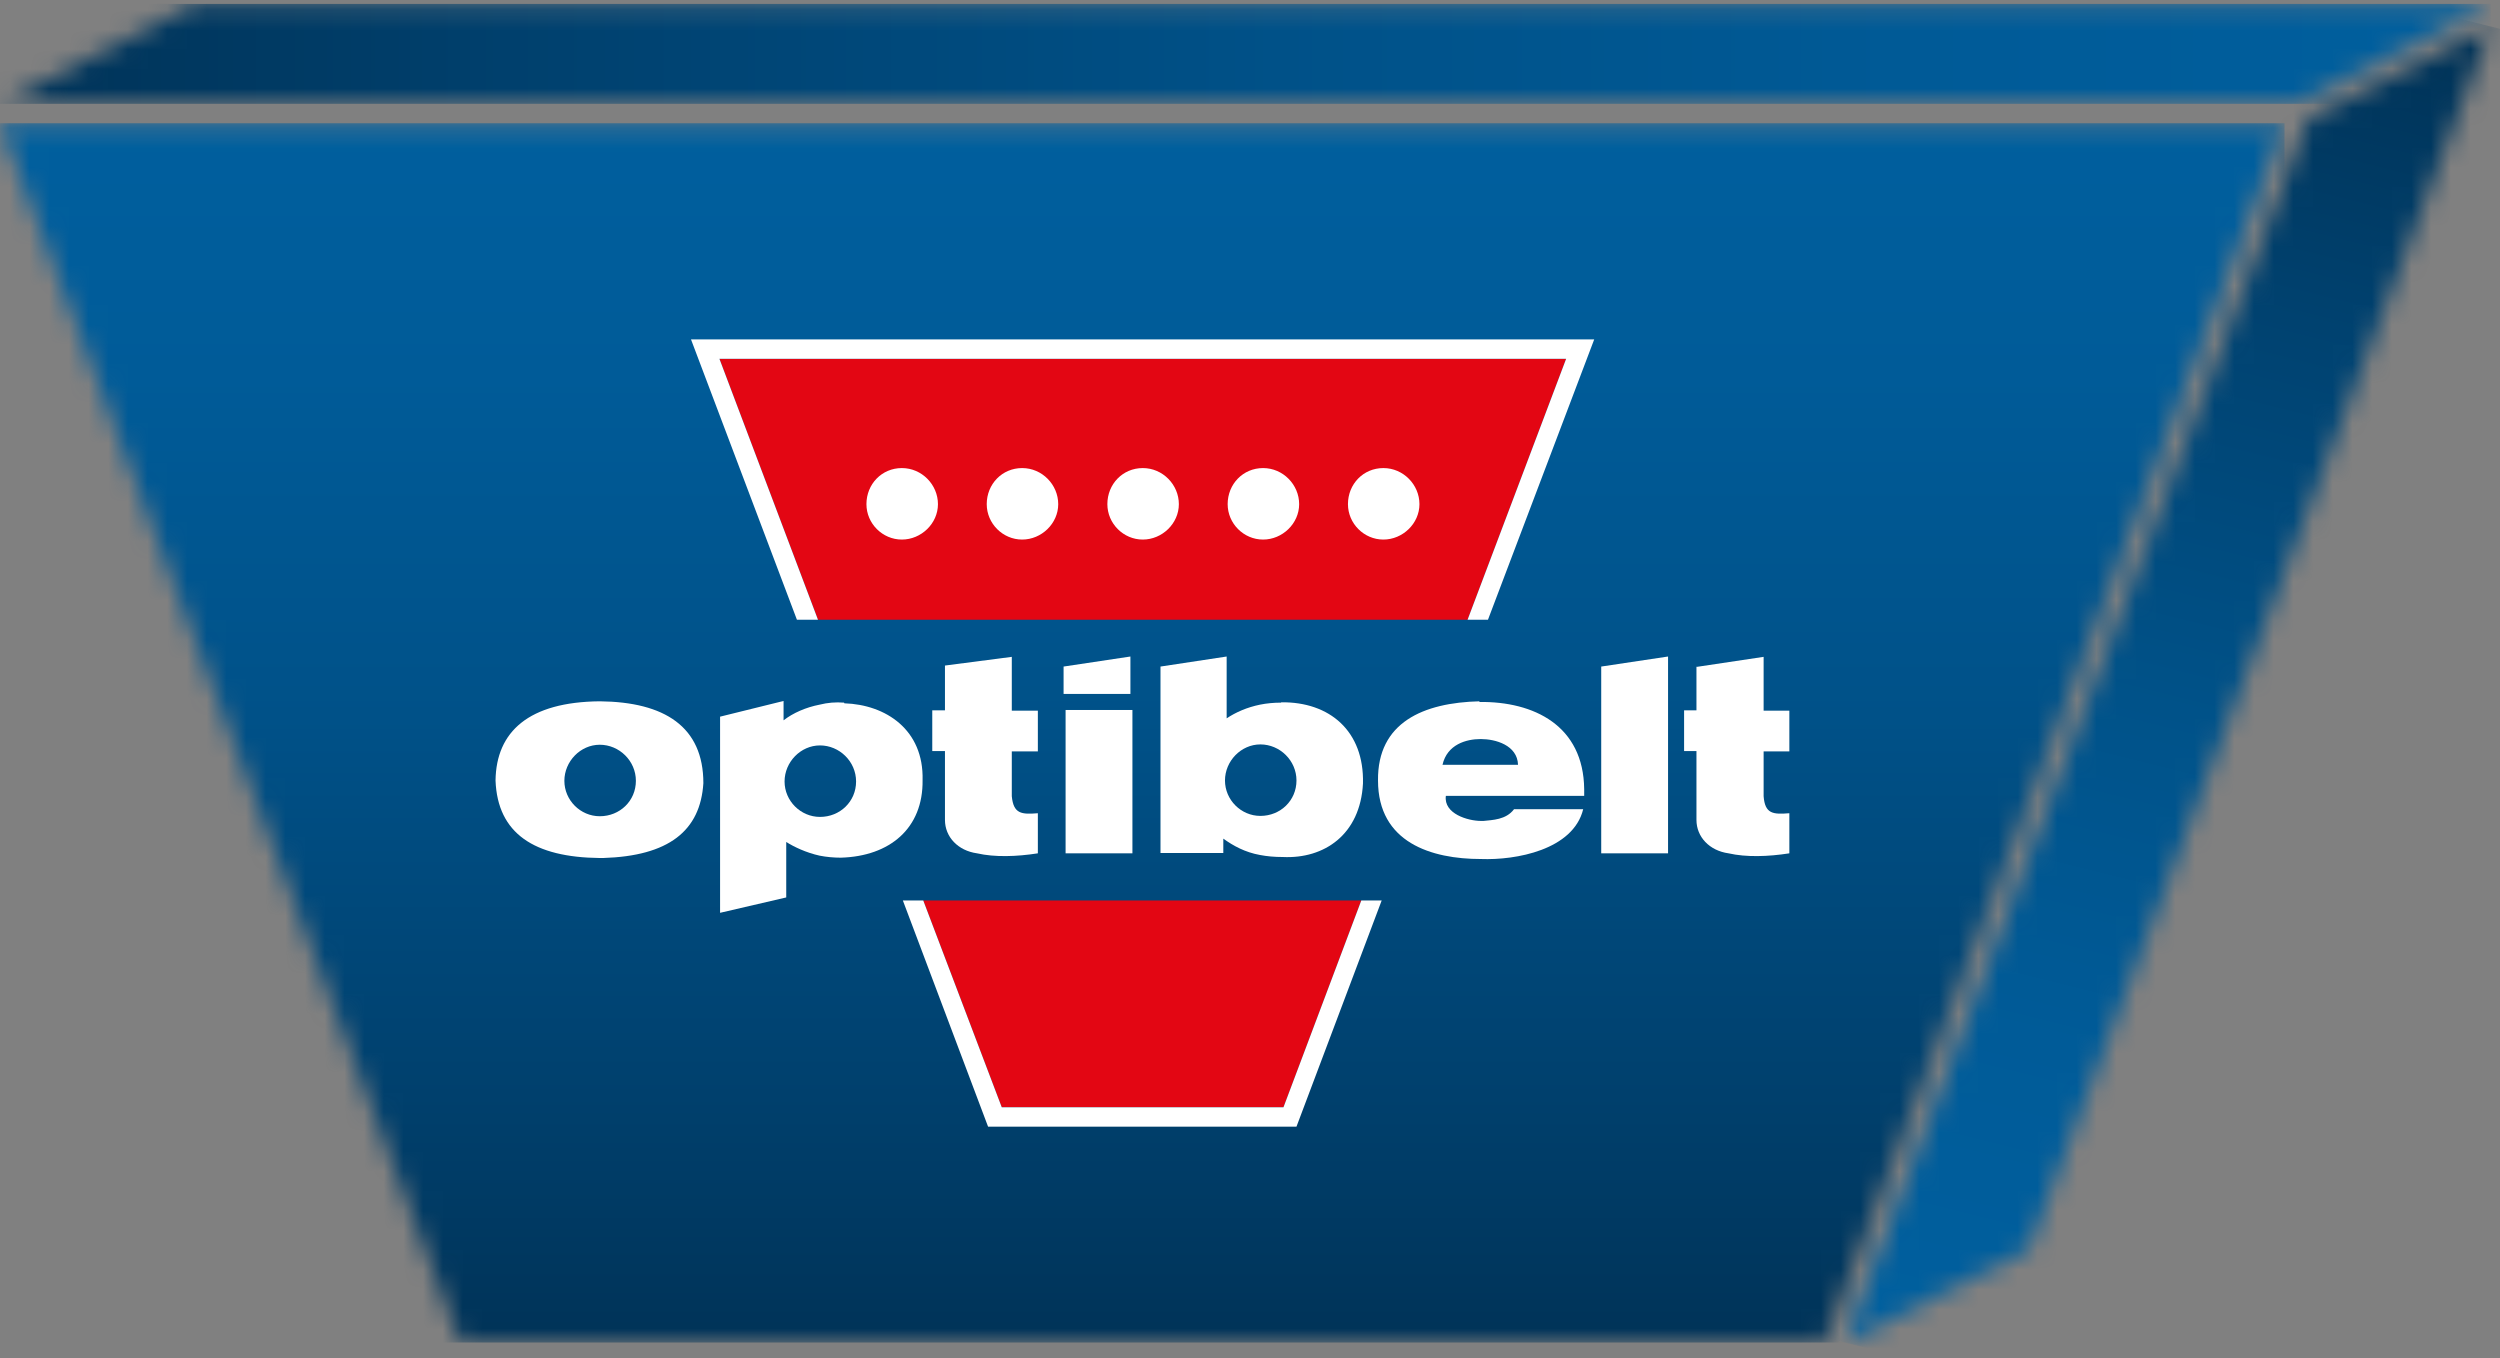
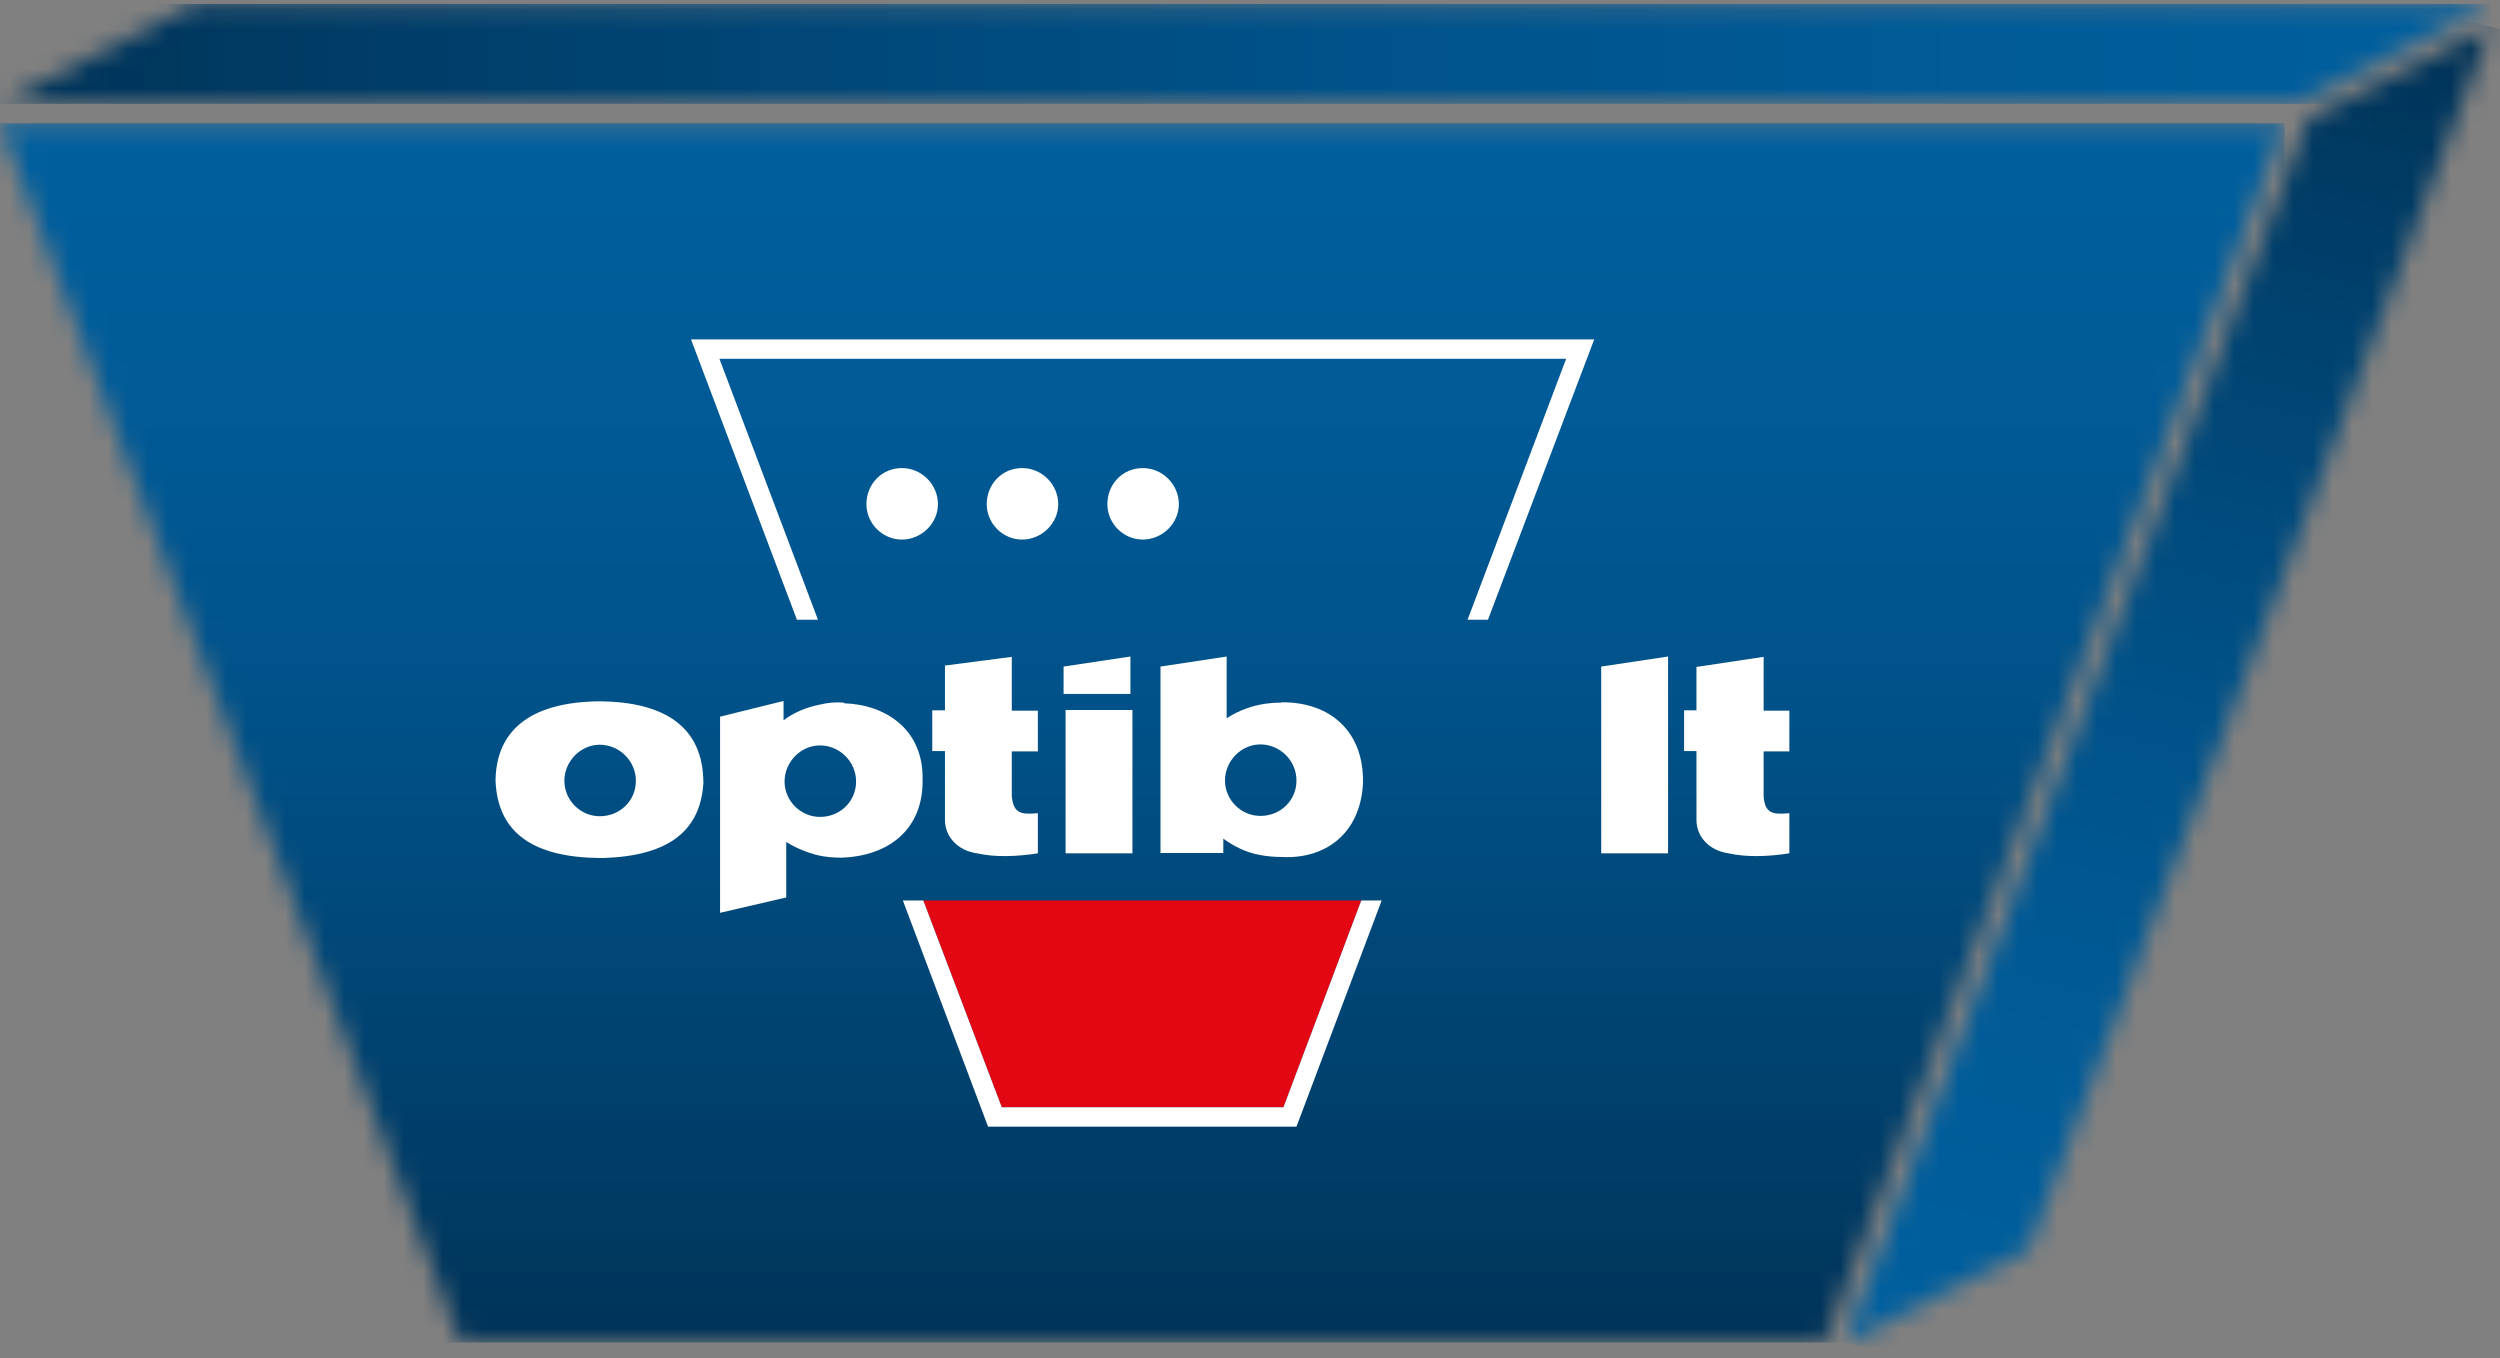
<svg xmlns="http://www.w3.org/2000/svg" width="127" height="69" viewBox="0 0 127 69" fill="none">
  <rect x="0" y="0" width="127" height="69" fill="#808080" stroke="none" />
  <mask id="mask0_110_33248" style="mask-type:luminance" maskUnits="userSpaceOnUse" x="0" y="6" width="117" height="63">
    <path d="M0 6.26L23.391 68.2H92.664L116.055 6.26H0Z" fill="white" />
  </mask>
  <g mask="url(#mask0_110_33248)">
    <path d="M116.055 6.26H0V68.2H116.055V6.26Z" fill="url(#paint0_linear_110_33248)" />
  </g>
  <mask id="mask1_110_33248" style="mask-type:luminance" maskUnits="userSpaceOnUse" x="0" y="0" width="127" height="6">
    <path d="M9.947 0.2L0 5.275H116.598L126.528 0.2H9.947Z" fill="white" />
  </mask>
  <g mask="url(#mask1_110_33248)">
    <path d="M126.528 0.2H0V5.275H126.528V0.2Z" fill="url(#paint1_linear_110_33248)" />
  </g>
  <mask id="mask2_110_33248" style="mask-type:luminance" maskUnits="userSpaceOnUse" x="93" y="1" width="34" height="68">
    <path d="M117.26 6.039L93.733 68.2L103.052 63.481L126.528 1.354L117.26 6.039Z" fill="white" />
  </mask>
  <g mask="url(#mask2_110_33248)">
    <path d="M95.669 -6.348L78.057 64.294L124.618 75.903L142.231 5.261L95.669 -6.348Z" fill="url(#paint2_linear_110_33248)" />
  </g>
  <path d="M57.425 33.351L54.03 33.861V35.252H57.425V33.351Z" fill="white" />
  <path d="M48.004 33.793V36.084H47.359V38.155H48.004V41.652C48.004 42.517 48.666 43.214 49.633 43.349C50.533 43.553 51.636 43.519 52.723 43.349V41.312C51.891 41.38 51.484 41.346 51.399 40.447V38.172H52.723V36.101H51.399V33.368L48.004 33.81V33.793Z" fill="white" />
  <path d="M86.18 33.861V36.084H85.552V38.155H86.18V41.652C86.18 42.517 86.842 43.214 87.809 43.349C88.709 43.553 89.812 43.519 90.899 43.349V41.312C90.067 41.38 89.66 41.346 89.592 40.447V38.172H90.899V36.101H89.592V33.368L86.197 33.877L86.18 33.861Z" fill="white" />
  <path d="M57.527 36.067H54.132V43.349H57.527V36.067Z" fill="white" />
  <path d="M81.342 43.349H84.737V33.351L81.342 33.861V43.349Z" fill="white" />
-   <path d="M75.164 35.626C72.312 35.694 69.969 36.695 70.003 39.649C70.003 42.806 72.719 43.638 75.231 43.638C76.997 43.706 79.916 43.179 80.426 41.109H76.912C76.504 41.652 75.809 41.652 75.367 41.703H75.231C74.586 41.703 73.33 41.346 73.449 40.43H80.477V40.09C80.443 36.865 77.93 35.626 75.147 35.66M75.215 38.851H73.279C73.517 37.816 74.485 37.544 75.215 37.544H75.231C75.961 37.544 77.082 37.849 77.116 38.851H75.215Z" fill="white" />
  <path d="M30.469 35.626C26.871 35.66 25.207 37.154 25.173 39.649C25.275 42.348 27.142 43.553 30.469 43.587H30.639C33.966 43.485 35.579 42.212 35.731 39.785C35.731 36.916 33.763 35.66 30.469 35.626ZM30.469 41.465C29.485 41.465 28.67 40.65 28.67 39.666C28.67 38.681 29.485 37.833 30.469 37.833C31.454 37.833 32.303 38.647 32.303 39.666C32.303 40.684 31.488 41.465 30.469 41.465Z" fill="white" />
  <path d="M42.878 35.694C42.453 35.66 42.046 35.694 41.639 35.796C40.943 35.931 40.281 36.22 39.805 36.593V35.609L36.58 36.407V46.371L39.941 45.59V42.772C40.315 43.01 40.943 43.315 41.639 43.468C41.978 43.536 42.368 43.57 42.708 43.57C45.203 43.502 46.901 42.076 46.867 39.632C46.934 37.069 44.999 35.796 42.895 35.728M41.656 41.499C40.671 41.499 39.856 40.684 39.856 39.7C39.856 38.715 40.671 37.867 41.656 37.867C42.64 37.867 43.489 38.681 43.489 39.7C43.489 40.718 42.674 41.499 41.656 41.499Z" fill="white" />
  <path d="M65.08 35.694C64.707 35.694 64.35 35.728 64.011 35.796C63.349 35.931 62.772 36.186 62.314 36.492V33.351L58.953 33.861V43.332H62.144V42.602C62.636 42.959 63.247 43.298 64.011 43.434C64.368 43.502 64.741 43.536 65.165 43.536C67.27 43.638 69.103 42.399 69.239 39.802C69.307 37.137 67.542 35.643 65.08 35.677M64.028 41.448C63.044 41.448 62.229 40.633 62.229 39.649C62.229 38.664 63.044 37.816 64.028 37.816C65.013 37.816 65.861 38.63 65.861 39.649C65.861 40.667 65.046 41.448 64.028 41.448Z" fill="white" />
-   <path d="M41.554 31.484H74.552L79.56 18.227H36.546L41.554 31.484Z" fill="#E30613" />
  <path d="M69.154 45.743H46.901L50.89 56.25H65.199L69.154 45.743Z" fill="#E30613" />
  <path d="M35.103 17.242L40.484 31.484H41.554L36.546 18.227H79.56L74.552 31.484H75.588L80.986 17.242H35.103Z" fill="white" />
  <path d="M50.89 56.25L46.901 45.743H45.865L50.194 57.234H65.861L70.19 45.743H69.154L65.199 56.25H50.89Z" fill="white" />
  <path d="M44.015 25.611C44.015 26.595 44.83 27.41 45.814 27.41C46.799 27.41 47.648 26.595 47.648 25.611C47.648 24.626 46.833 23.778 45.814 23.778C44.796 23.778 44.015 24.592 44.015 25.611Z" fill="white" />
  <path d="M50.126 25.611C50.126 26.595 50.941 27.41 51.925 27.41C52.91 27.41 53.758 26.595 53.758 25.611C53.758 24.626 52.944 23.778 51.925 23.778C50.907 23.778 50.126 24.592 50.126 25.611Z" fill="white" />
  <path d="M56.254 25.611C56.254 26.595 57.069 27.41 58.053 27.41C59.038 27.41 59.886 26.595 59.886 25.611C59.886 24.626 59.072 23.778 58.053 23.778C57.035 23.778 56.254 24.592 56.254 25.611Z" fill="white" />
-   <path d="M62.365 25.611C62.365 26.595 63.179 27.41 64.164 27.41C65.149 27.41 65.997 26.595 65.997 25.611C65.997 24.626 65.183 23.778 64.164 23.778C63.146 23.778 62.365 24.592 62.365 25.611Z" fill="white" />
-   <path d="M68.476 25.611C68.476 26.595 69.29 27.41 70.275 27.41C71.259 27.41 72.108 26.595 72.108 25.611C72.108 24.626 71.293 23.778 70.275 23.778C69.256 23.778 68.476 24.592 68.476 25.611Z" fill="white" />
  <defs>
    <linearGradient id="paint0_linear_110_33248" x1="57.683" y1="68.055" x2="57.683" y2="6.115" gradientUnits="userSpaceOnUse">
      <stop stop-color="#003358" />
      <stop offset="0.2" stop-color="#00406D" />
      <stop offset="0.51" stop-color="#005188" />
      <stop offset="0.79" stop-color="#005B98" />
      <stop offset="1" stop-color="#005F9E" />
    </linearGradient>
    <linearGradient id="paint1_linear_110_33248" x1="0.371" y1="2.122" x2="126.899" y2="2.122" gradientUnits="userSpaceOnUse">
      <stop stop-color="#003358" />
      <stop offset="0.2" stop-color="#00406D" />
      <stop offset="0.51" stop-color="#005188" />
      <stop offset="0.79" stop-color="#005B98" />
      <stop offset="1" stop-color="#005F9E" />
    </linearGradient>
    <linearGradient id="paint2_linear_110_33248" x1="101.286" y1="67.826" x2="117.955" y2="0.973" gradientUnits="userSpaceOnUse">
      <stop stop-color="#005F9E" />
      <stop offset="0.22" stop-color="#005B98" />
      <stop offset="0.48" stop-color="#005289" />
      <stop offset="0.78" stop-color="#004270" />
      <stop offset="1" stop-color="#003358" />
    </linearGradient>
  </defs>
</svg>